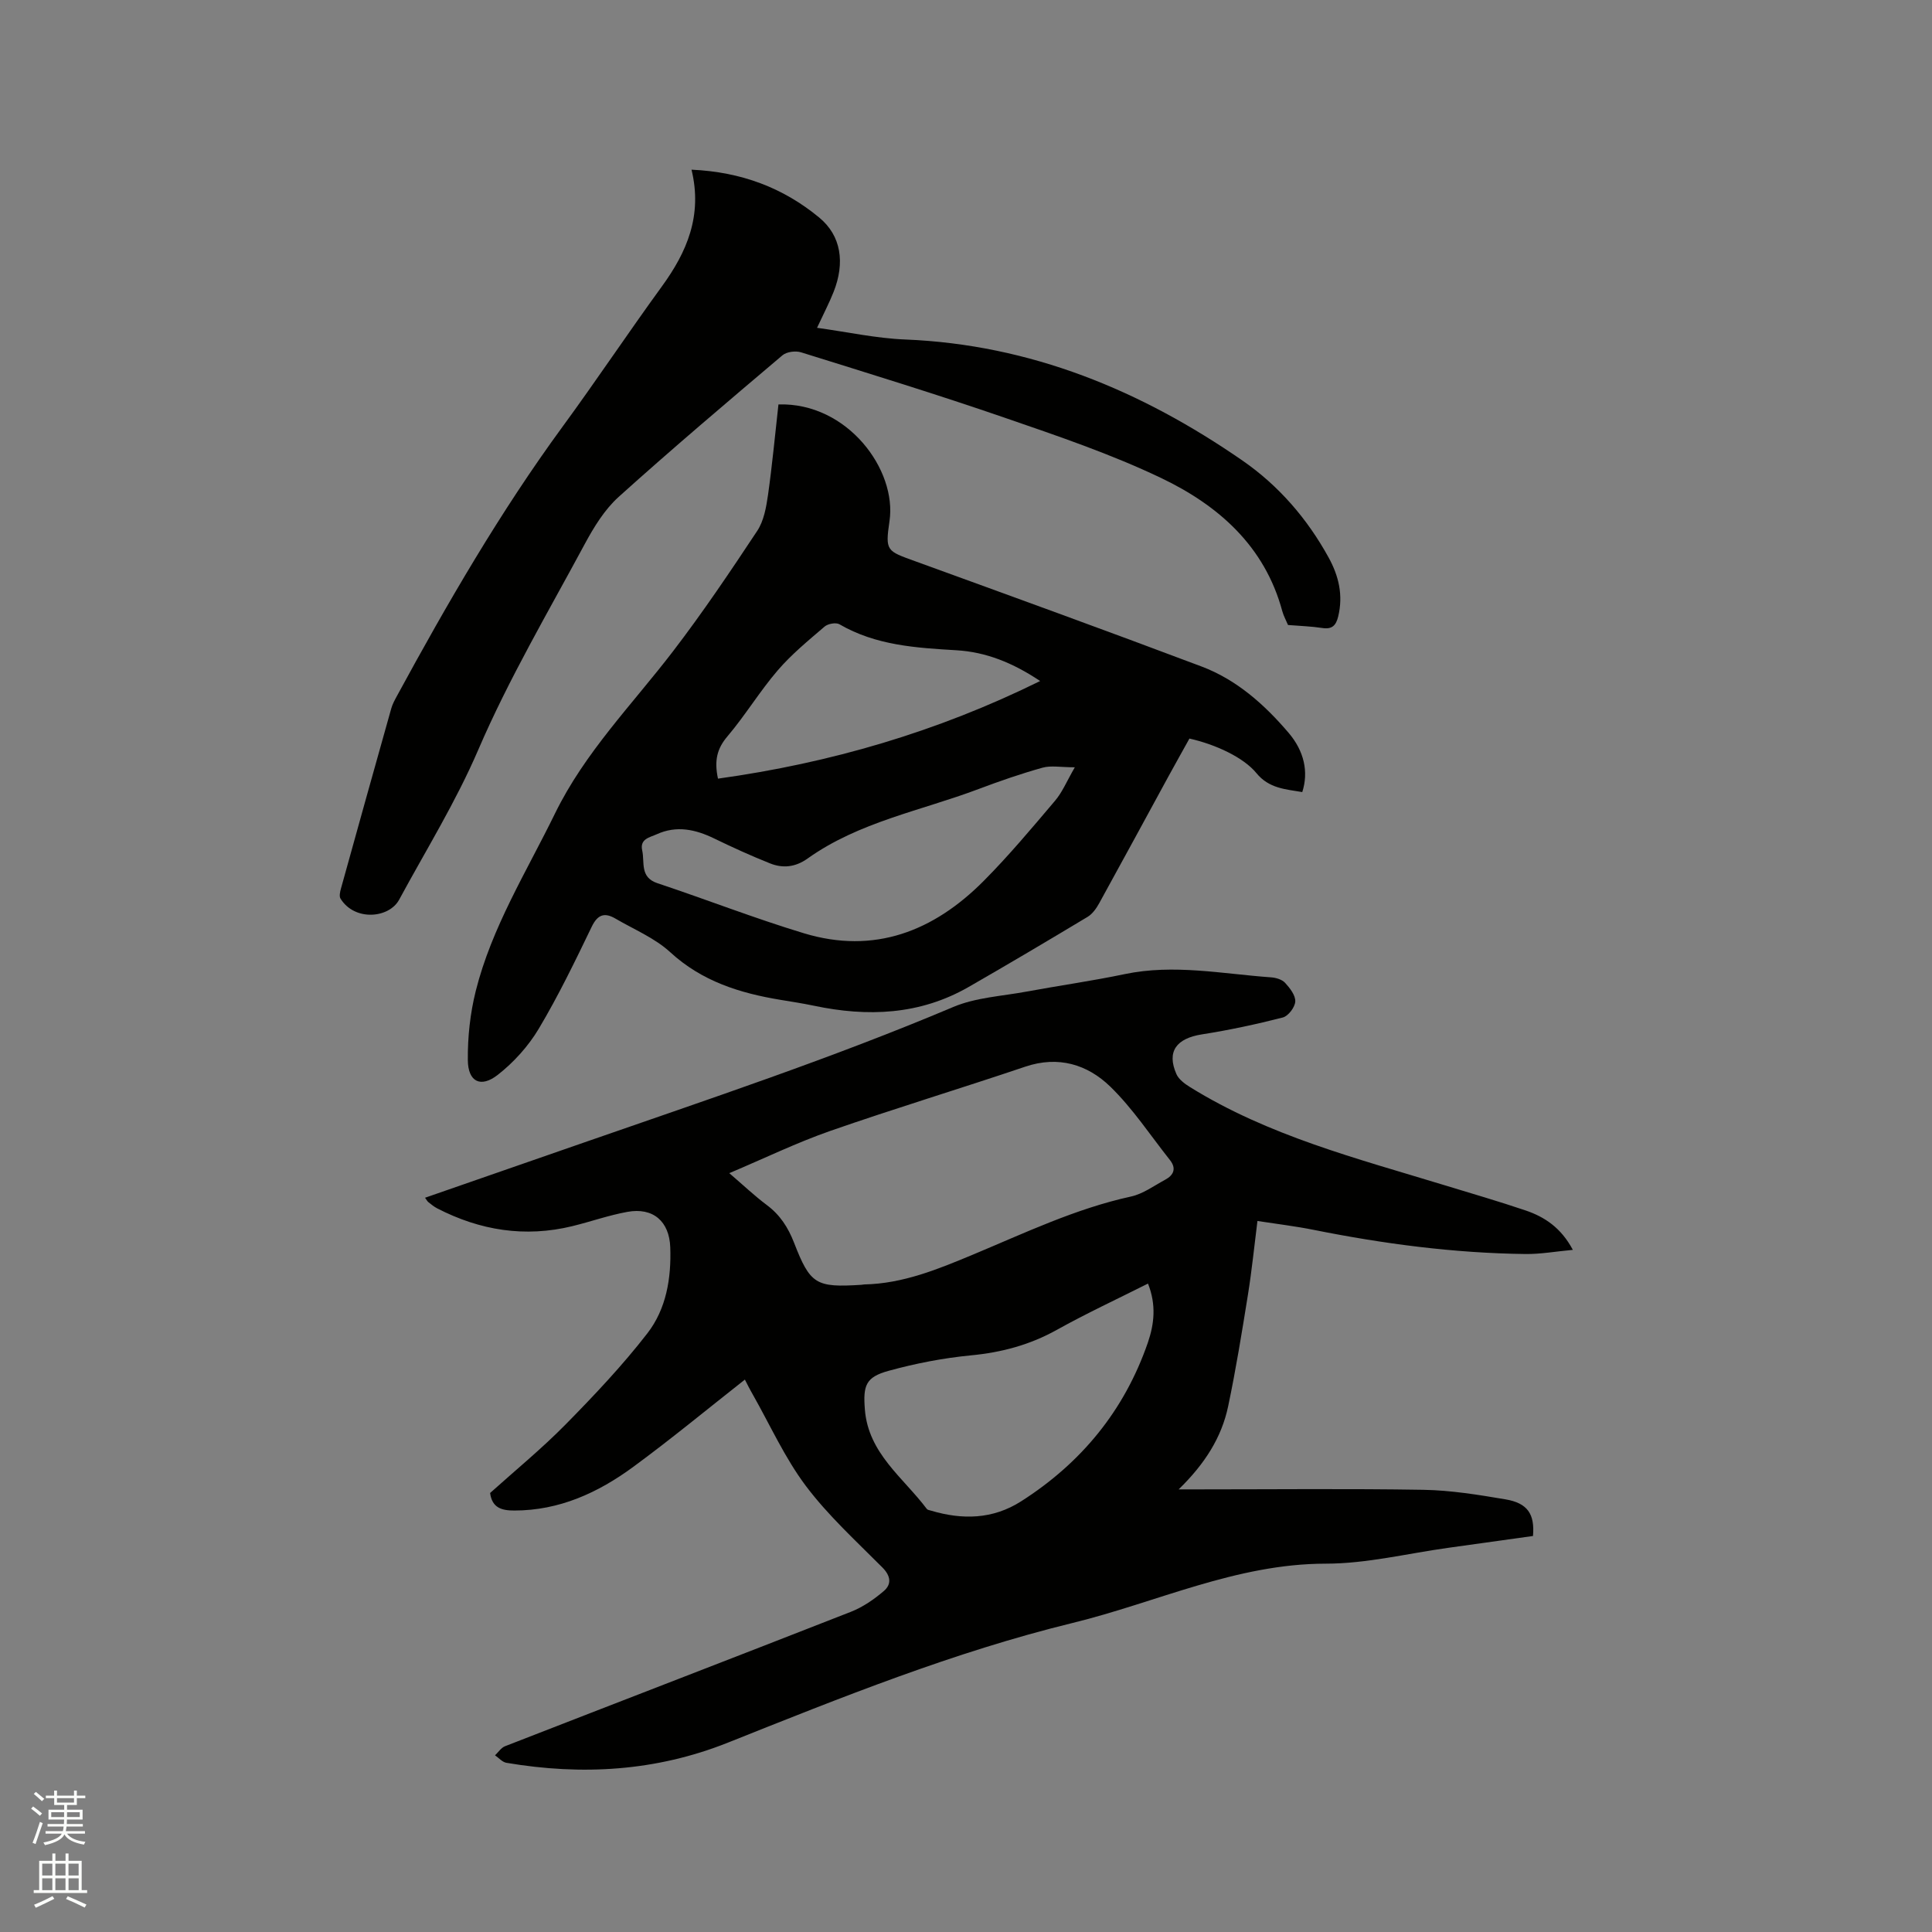
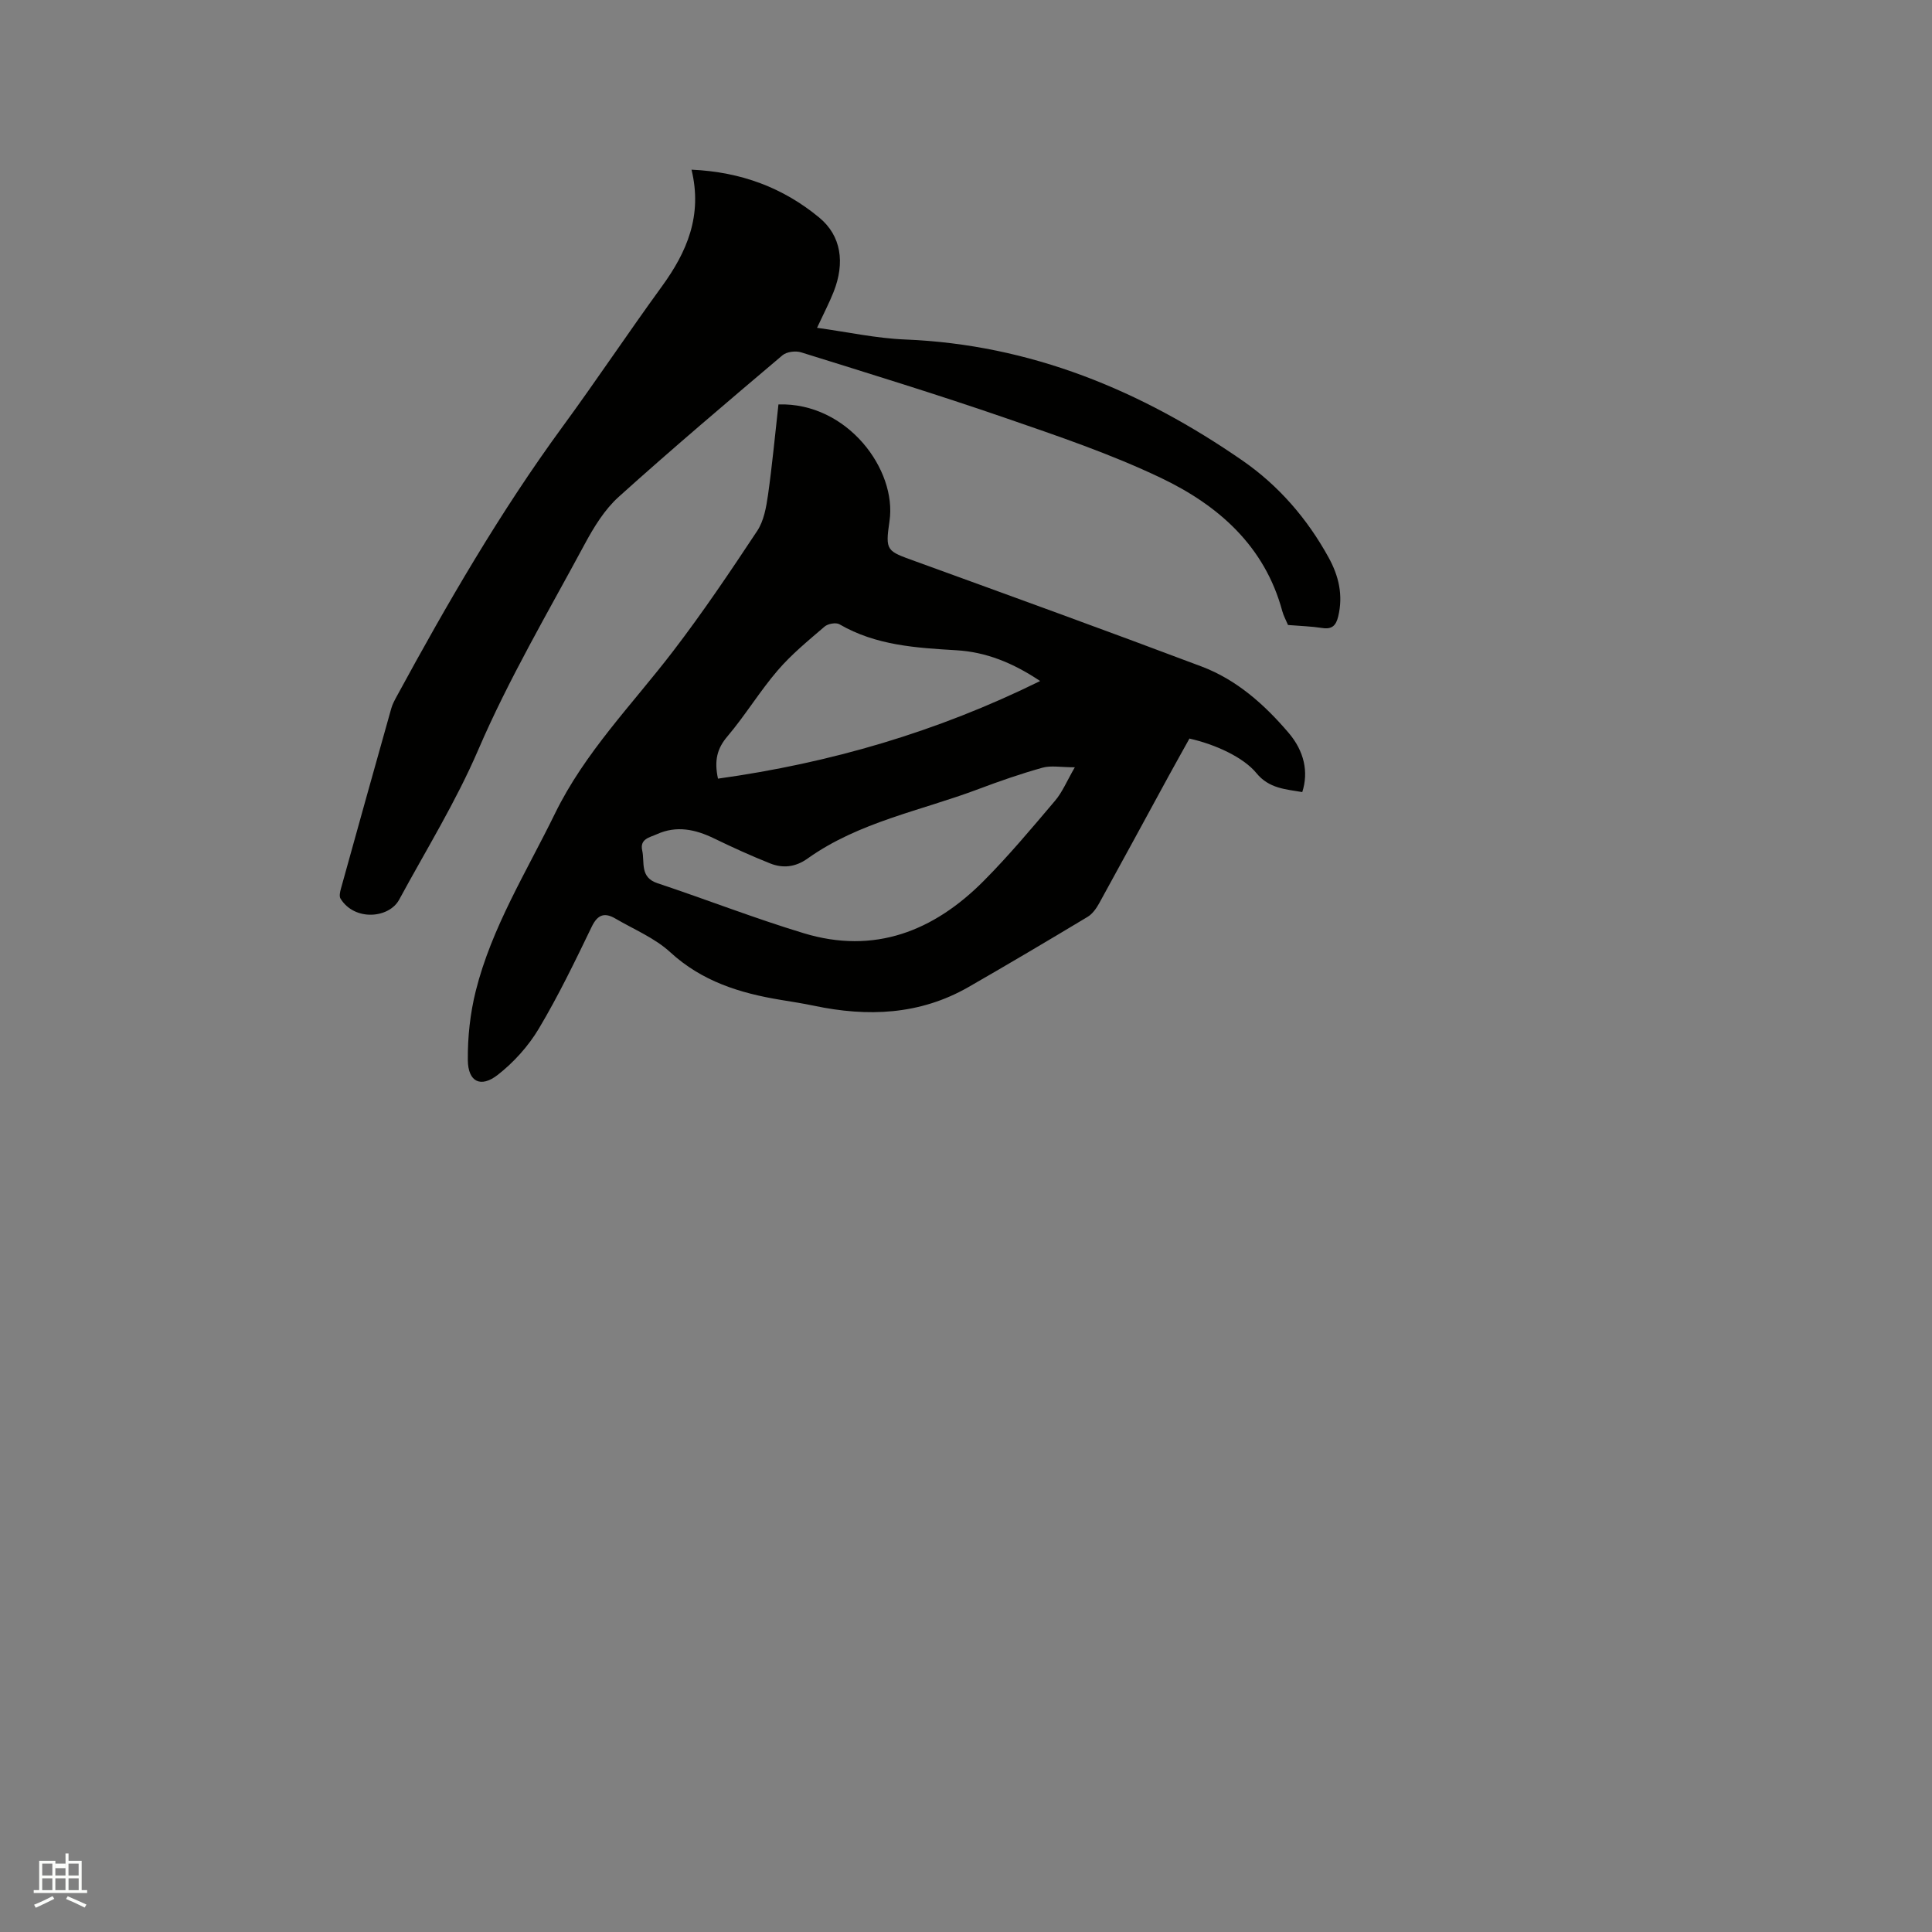
<svg xmlns="http://www.w3.org/2000/svg" enable-background="new 0 0 400 400" viewBox="0 0 400 400">
  <rect x="0" y="0" width="400" height="400" fill="#808080" stroke="none" />
-   <path d="m6.44 374.46.42-.45c.65.47 1.27.95 1.85 1.44l-.45.49c-.65-.56-1.25-1.06-1.82-1.48m.93 7.33-.63-.26c.55-1.36 1.05-2.8 1.52-4.33.19.1.38.19.59.27-.46 1.29-.95 2.73-1.48 4.32m-.38-10.38.44-.42c.43.34 1.01.82 1.74 1.44l-.49.49c-.53-.51-1.09-1.01-1.69-1.51m2.5.35h1.72v-1.04h.59v1.04h3.52v-1.04h.59v1.04h1.75v.53h-1.75v1.42h-2.03v.97h3.22v2.03h-3.24c0 .35-.01.66-.03.93h3.32v.53h-3.37c-.03.27-.08.58-.15.94h3.96v.53h-3.71c.67.92 1.93 1.48 3.79 1.68-.13.24-.23.44-.29.59-2.13-.38-3.48-1.08-4.04-2.12-.43.97-1.77 1.72-4.03 2.23-.09-.19-.2-.37-.33-.55 2.1-.42 3.37-1.03 3.81-1.83h-3.36v-.53h3.58c.08-.29.13-.61.16-.94h-3.33v-.53h3.39c.02-.27.04-.58.04-.93h-3.23v-2.03h3.25v-.97h-2.07v-1.42h-1.73zm1.12 3.44v1h2.65c.01-.3.02-.44.01-.4v-.25-.35zm1.19-2h3.52v-.91h-3.52zm4.71 2h-2.63v.59c0 .15-.01.28-.01.4h2.64z" fill="#fbfcfa" />
-   <path d="m13.56 383.74h.63v1.52h2.72v6.07h1.13v.6h-11.06v-.6h1.13v-6.07h2.73v-1.52h.63v1.52h2.1v-1.52zm-2.69 8.83.38.56c-1.24.63-2.53 1.25-3.85 1.85-.1-.21-.21-.42-.34-.63 1.36-.55 2.63-1.15 3.81-1.78m-2.13-4.27h2.1v-2.45h-2.1zm0 3.04h2.1v-2.46h-2.1zm2.72-3.04h2.1v-2.45h-2.1zm0 3.04h2.1v-2.46h-2.1zm6.07 3.6c-1.41-.71-2.7-1.3-3.86-1.78l.35-.56c1.45.62 2.75 1.19 3.88 1.72zm-1.25-9.09h-2.1v2.45h2.1zm-2.09 5.49h2.1v-2.46h-2.1z" fill="#fbfcfa" />
+   <path d="m13.56 383.74h.63v1.52h2.72v6.07h1.13v.6h-11.06v-.6h1.13v-6.07h2.73h.63v1.52h2.1v-1.52zm-2.69 8.83.38.56c-1.24.63-2.53 1.25-3.85 1.85-.1-.21-.21-.42-.34-.63 1.36-.55 2.63-1.15 3.81-1.78m-2.13-4.27h2.1v-2.45h-2.1zm0 3.04h2.1v-2.46h-2.1zm2.72-3.04h2.1v-2.45h-2.1zm0 3.04h2.1v-2.46h-2.1zm6.07 3.6c-1.41-.71-2.7-1.3-3.86-1.78l.35-.56c1.45.62 2.75 1.19 3.88 1.72zm-1.25-9.09h-2.1v2.45h2.1zm-2.09 5.49h2.1v-2.46h-2.1z" fill="#fbfcfa" />
  <g fill="#010100">
-     <path d="m154.22 285.63c-7.78 6.12-15.28 12.32-23.11 18.07-7.27 5.34-15.3 9.04-24.64 9.04-2.62 0-4.59-.56-5-3.63 5.18-4.66 10.69-9.17 15.65-14.21 5.92-6.02 11.76-12.2 16.92-18.86 3.9-5.04 4.96-11.37 4.73-17.8-.19-5.36-3.54-8.32-8.91-7.33-3.84.7-7.56 2.02-11.36 2.95-9.8 2.39-19.11.9-28-3.69-.65-.34-1.23-.82-1.81-1.28-.23-.18-.37-.48-.69-.91 11.09-3.85 22.08-7.67 33.07-11.49 25.58-8.9 51.3-17.44 76.28-28 4.67-1.98 10.08-2.24 15.18-3.19 6.77-1.25 13.59-2.21 20.33-3.62 10.18-2.13 20.22-.05 30.31.67 1.01.07 2.27.45 2.9 1.14.99 1.08 2.17 2.59 2.1 3.86-.06 1.19-1.45 3.02-2.58 3.31-5.51 1.41-11.09 2.61-16.71 3.49-5.33.83-7.37 3.55-5.32 8.22.48 1.1 1.72 2.02 2.82 2.7 16.23 10.08 34.54 14.77 52.54 20.27 5.67 1.73 11.36 3.38 16.97 5.28 3.96 1.35 7.33 3.61 9.75 8.15-3.63.34-6.73.9-9.83.86-14.77-.18-29.35-2.1-43.82-5-3.72-.75-7.51-1.2-11.65-1.84-.66 5.21-1.16 10.24-1.96 15.22-1.24 7.73-2.49 15.47-4.1 23.13-1.36 6.47-4.82 11.93-10.25 17.22h3.95c15.59 0 31.18-.17 46.76.09 5.67.1 11.37 1.03 16.98 1.98 4.54.77 6.06 3.03 5.67 7.58-5.74.8-11.58 1.63-17.41 2.43-8.5 1.17-17 3.3-25.5 3.3-18.55.01-35.01 8.03-52.43 12.28-24.54 6-47.92 15.43-71.31 24.76-14.93 5.96-30.24 6.84-45.89 4.19-.85-.14-1.58-1.02-2.36-1.55.69-.65 1.27-1.58 2.09-1.89 23.85-9.29 47.75-18.48 71.58-27.82 2.47-.97 4.8-2.57 6.83-4.31 1.61-1.38 1.47-3.09-.29-4.86-5.45-5.48-11.24-10.76-15.86-16.9-4.34-5.78-7.37-12.54-10.96-18.88-.68-1.18-1.28-2.39-1.66-3.13zm-3.23-42.74c2.94 2.52 5.24 4.71 7.77 6.6 2.74 2.04 4.41 4.64 5.64 7.8 3.35 8.65 4.54 9.3 13.89 8.72.21-.01.42-.07.63-.08 8.02-.16 15.26-3.15 22.51-6.17 10.73-4.48 21.24-9.52 32.72-12.03 2.49-.54 4.75-2.22 7.07-3.47 1.78-.95 2.39-2.34 1-4.09-4.06-5.12-7.7-10.68-12.35-15.2-4.73-4.59-10.75-6.44-17.59-4.13-13.42 4.53-26.99 8.64-40.37 13.3-6.96 2.43-13.62 5.67-20.92 8.75zm86.69 22.86c-6.46 3.25-12.79 6.19-18.87 9.58-5.58 3.11-11.41 4.67-17.75 5.28-5.75.55-11.5 1.67-17.07 3.2-4.74 1.3-5.32 3-4.93 7.98.7 9.12 7.95 14.12 12.82 20.61.16.22.56.27.87.36 6.48 1.93 12.78 1.82 18.65-1.92 12.48-7.96 21.39-18.8 26.25-32.86 1.33-3.89 1.77-7.83.03-12.23z" />
    <path d="m161.17 83.73c14.28-.43 24.57 13.54 22.99 24.17-.92 6.23-.55 6.16 5.3 8.29 19.79 7.19 39.58 14.36 59.28 21.79 7.28 2.74 13.03 7.86 18.04 13.73 3.25 3.81 4.18 8.12 2.84 12.28-3.44-.59-6.88-.73-9.49-3.92-2.66-3.26-8.48-5.95-13.87-7.16-1.43 2.58-2.92 5.23-4.38 7.9-4.77 8.74-9.5 17.49-14.31 26.21-.59 1.07-1.4 2.21-2.4 2.81-8.17 4.91-16.37 9.77-24.64 14.52-10.11 5.8-20.91 6.22-32.04 3.87-2.28-.48-4.59-.83-6.88-1.21-8.43-1.39-16.28-3.83-22.85-9.87-3.2-2.94-7.5-4.71-11.33-6.95-2.21-1.29-3.66-.92-4.91 1.66-3.45 7.15-6.91 14.32-10.97 21.13-2.16 3.62-5.19 6.98-8.51 9.57-3.52 2.74-6.13 1.43-6.18-3.04-.05-4.78.48-9.7 1.64-14.34 3.3-13.17 10.5-24.66 16.4-36.73 6.19-12.68 16-22.58 24.42-33.57 6.17-8.05 11.85-16.49 17.45-24.95 1.38-2.08 1.87-4.9 2.24-7.46.87-6.17 1.45-12.38 2.16-18.73zm61.36 75.13c-2.92 0-4.93-.41-6.68.08-4.48 1.25-8.89 2.78-13.24 4.42-11.93 4.5-24.76 6.8-35.41 14.39-2.51 1.79-5.11 2.07-7.78 1-3.91-1.56-7.76-3.31-11.55-5.15-3.89-1.89-7.79-2.74-11.89-.88-1.45.66-3.55.95-3.02 3.35.55 2.47-.54 5.56 3.16 6.79 10.13 3.37 20.1 7.27 30.31 10.36 14.59 4.42 26.88-.42 37.22-10.82 5.22-5.25 9.99-10.96 14.79-16.62 1.5-1.76 2.42-4.03 4.09-6.92zm-73.88 2.35c23.27-3.24 45.33-9.67 66.7-20.21-5.65-3.78-11.21-6.01-17.32-6.37-8.38-.5-16.7-1-24.23-5.38-.72-.42-2.39-.12-3.08.48-3.36 2.88-6.83 5.72-9.7 9.06-3.72 4.33-6.7 9.28-10.39 13.64-2.14 2.5-2.8 4.98-1.98 8.78z" />
    <path d="m143.17 35.13c10.32.46 19 3.76 26.45 9.92 4.54 3.75 5.37 9.33 2.96 15.41-.89 2.25-2.02 4.4-3.42 7.41 6.27.86 12.25 2.18 18.26 2.42 25.94 1.05 48.82 10.53 69.83 25.07 7.48 5.18 13.39 12.01 17.81 20.04 2.12 3.84 3.06 7.84 2 12.23-.45 1.86-1.26 2.71-3.3 2.39-2.29-.35-4.63-.42-7.09-.62-.39-.93-.91-1.87-1.19-2.88-3.63-13.47-13.24-21.89-25.05-27.54-10.46-5-21.55-8.75-32.55-12.54-13.9-4.79-27.97-9.11-42.01-13.49-1.14-.36-3-.13-3.87.61-11.41 9.66-22.82 19.32-33.92 29.32-2.91 2.63-5.12 6.24-7.01 9.75-7.57 14.07-15.73 27.92-22.03 42.56-4.68 10.88-10.83 20.78-16.4 31.08-2.09 3.86-9.21 4.51-12.14-.22-.3-.49-.1-1.41.09-2.08 3.45-12.44 6.92-24.88 10.42-37.3.25-.9.73-1.76 1.18-2.59 10.42-19.18 21.34-38.05 34.26-55.71 7.01-9.57 13.59-19.45 20.57-29.05 5.2-7.14 8.46-14.68 6.15-24.19z" />
  </g>
</svg>